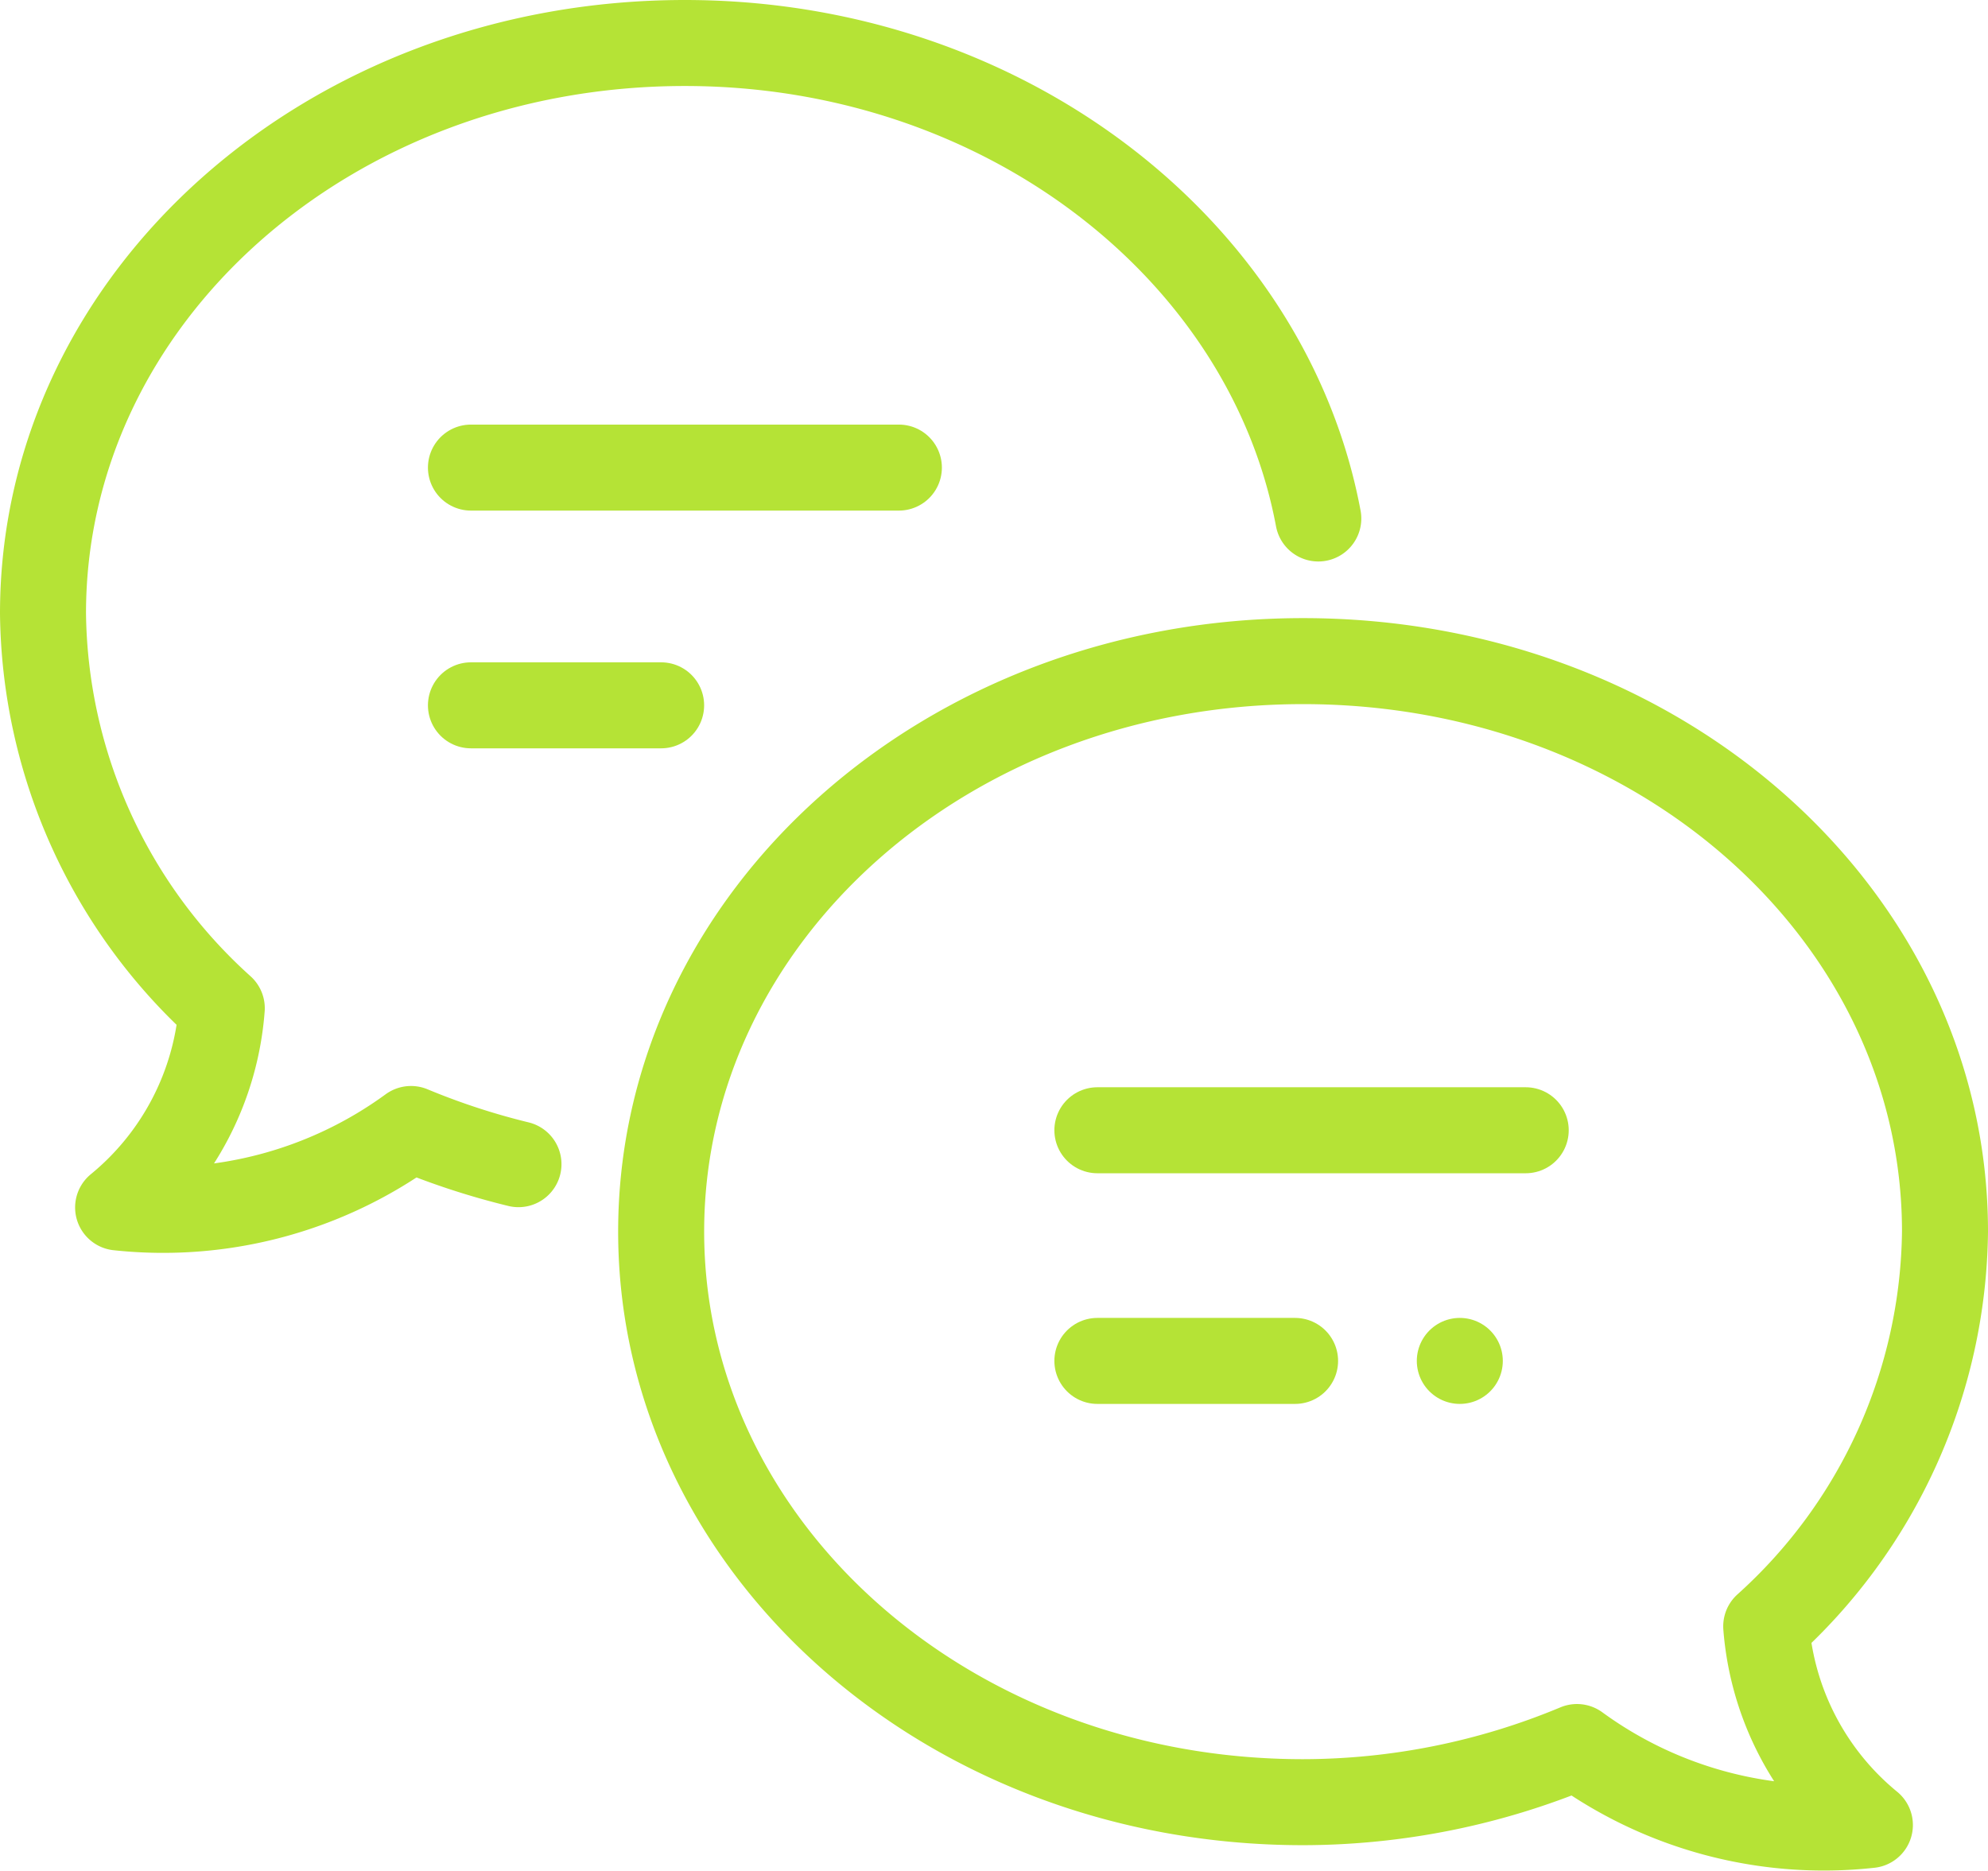
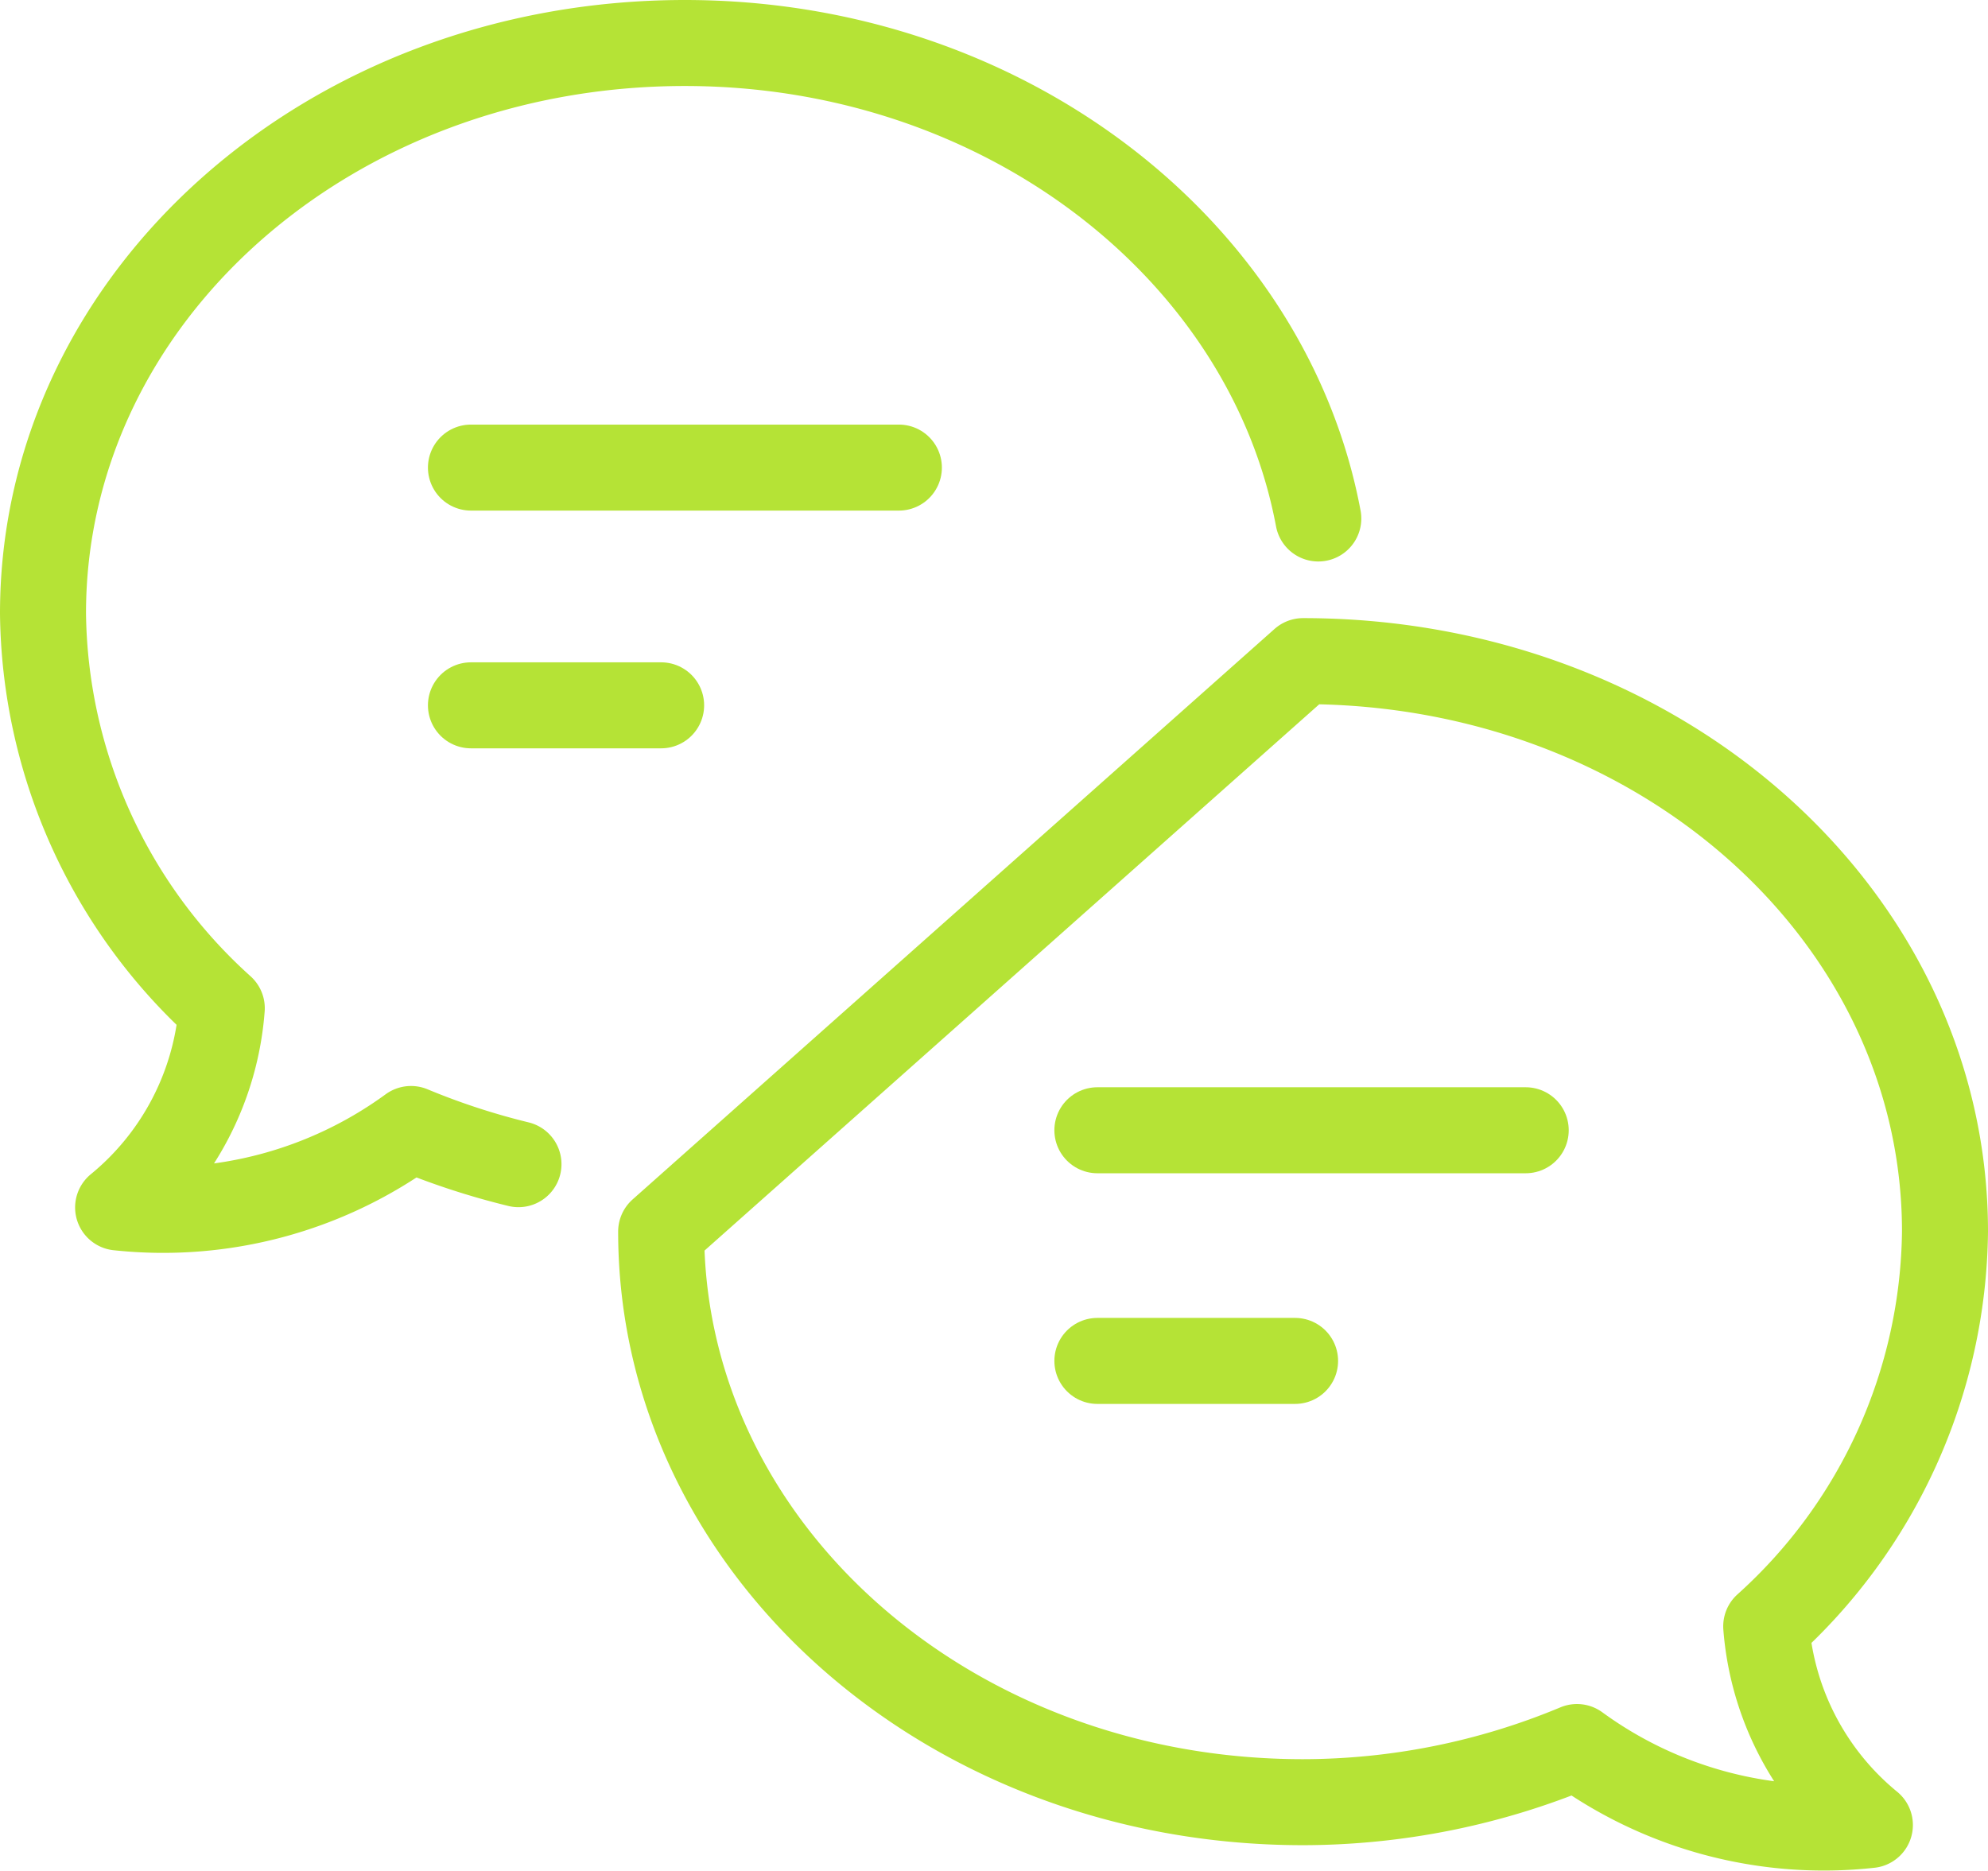
<svg xmlns="http://www.w3.org/2000/svg" width="69.344" height="65.264" viewBox="0 0 69.344 65.264">
  <g id="ic_hukidashi" transform="translate(-4.5 -4.5)">
    <path id="パス_42" data-name="パス 42" d="M50.484,22.586C48.726,13.2,39.5,6,28.391,6,15.952,6,6,14.907,6,25.9A18.792,18.792,0,0,0,12.236,39.67a9.952,9.952,0,0,1-3.616,6.95,14.662,14.662,0,0,0,10.217-2.737,25.409,25.409,0,0,0,3.748,1.227" transform="translate(0 0)" fill="none" stroke="#b5e336" stroke-linecap="round" stroke-linejoin="round" stroke-width="3" />
-     <path id="パス_43" data-name="パス 43" d="M41.391,19c12.439,0,22.391,8.89,22.391,19.9A18.792,18.792,0,0,1,57.546,52.67,9.952,9.952,0,0,0,61.162,59.6a14.6,14.6,0,0,1-10.217-2.72,24.879,24.879,0,0,1-9.554,1.924C28.952,58.806,19,49.867,19,38.9S28.952,19,41.391,19Z" transform="translate(8.562 8.562)" fill="none" stroke="#b5e336" stroke-linecap="round" stroke-linejoin="round" stroke-width="3" />
+     <path id="パス_43" data-name="パス 43" d="M41.391,19c12.439,0,22.391,8.89,22.391,19.9A18.792,18.792,0,0,1,57.546,52.67,9.952,9.952,0,0,0,61.162,59.6a14.6,14.6,0,0,1-10.217-2.72,24.879,24.879,0,0,1-9.554,1.924C28.952,58.806,19,49.867,19,38.9Z" transform="translate(8.562 8.562)" fill="none" stroke="#b5e336" stroke-linecap="round" stroke-linejoin="round" stroke-width="3" />
    <line id="線_2" data-name="線 2" x2="14.941" transform="translate(42.778 43.927)" fill="none" stroke="#b5e336" stroke-linecap="round" stroke-linejoin="round" stroke-width="3" />
    <line id="線_3" data-name="線 3" x2="6.896" transform="translate(42.778 51.973)" fill="none" stroke="#b5e336" stroke-linecap="round" stroke-linejoin="round" stroke-width="3" />
-     <line id="線_4" data-name="線 4" transform="translate(55.42 51.973)" fill="none" stroke="#b5e336" stroke-linecap="round" stroke-linejoin="round" stroke-width="3" />
    <line id="線_5" data-name="線 5" x2="14.927" transform="translate(20.927 20.811)" fill="none" stroke="#b5e336" stroke-linecap="round" stroke-linejoin="round" stroke-width="3" />
    <line id="線_6" data-name="線 6" x2="6.634" transform="translate(20.927 29.104)" fill="none" stroke="#b5e336" stroke-linecap="round" stroke-linejoin="round" stroke-width="3" />
  </g>
</svg>